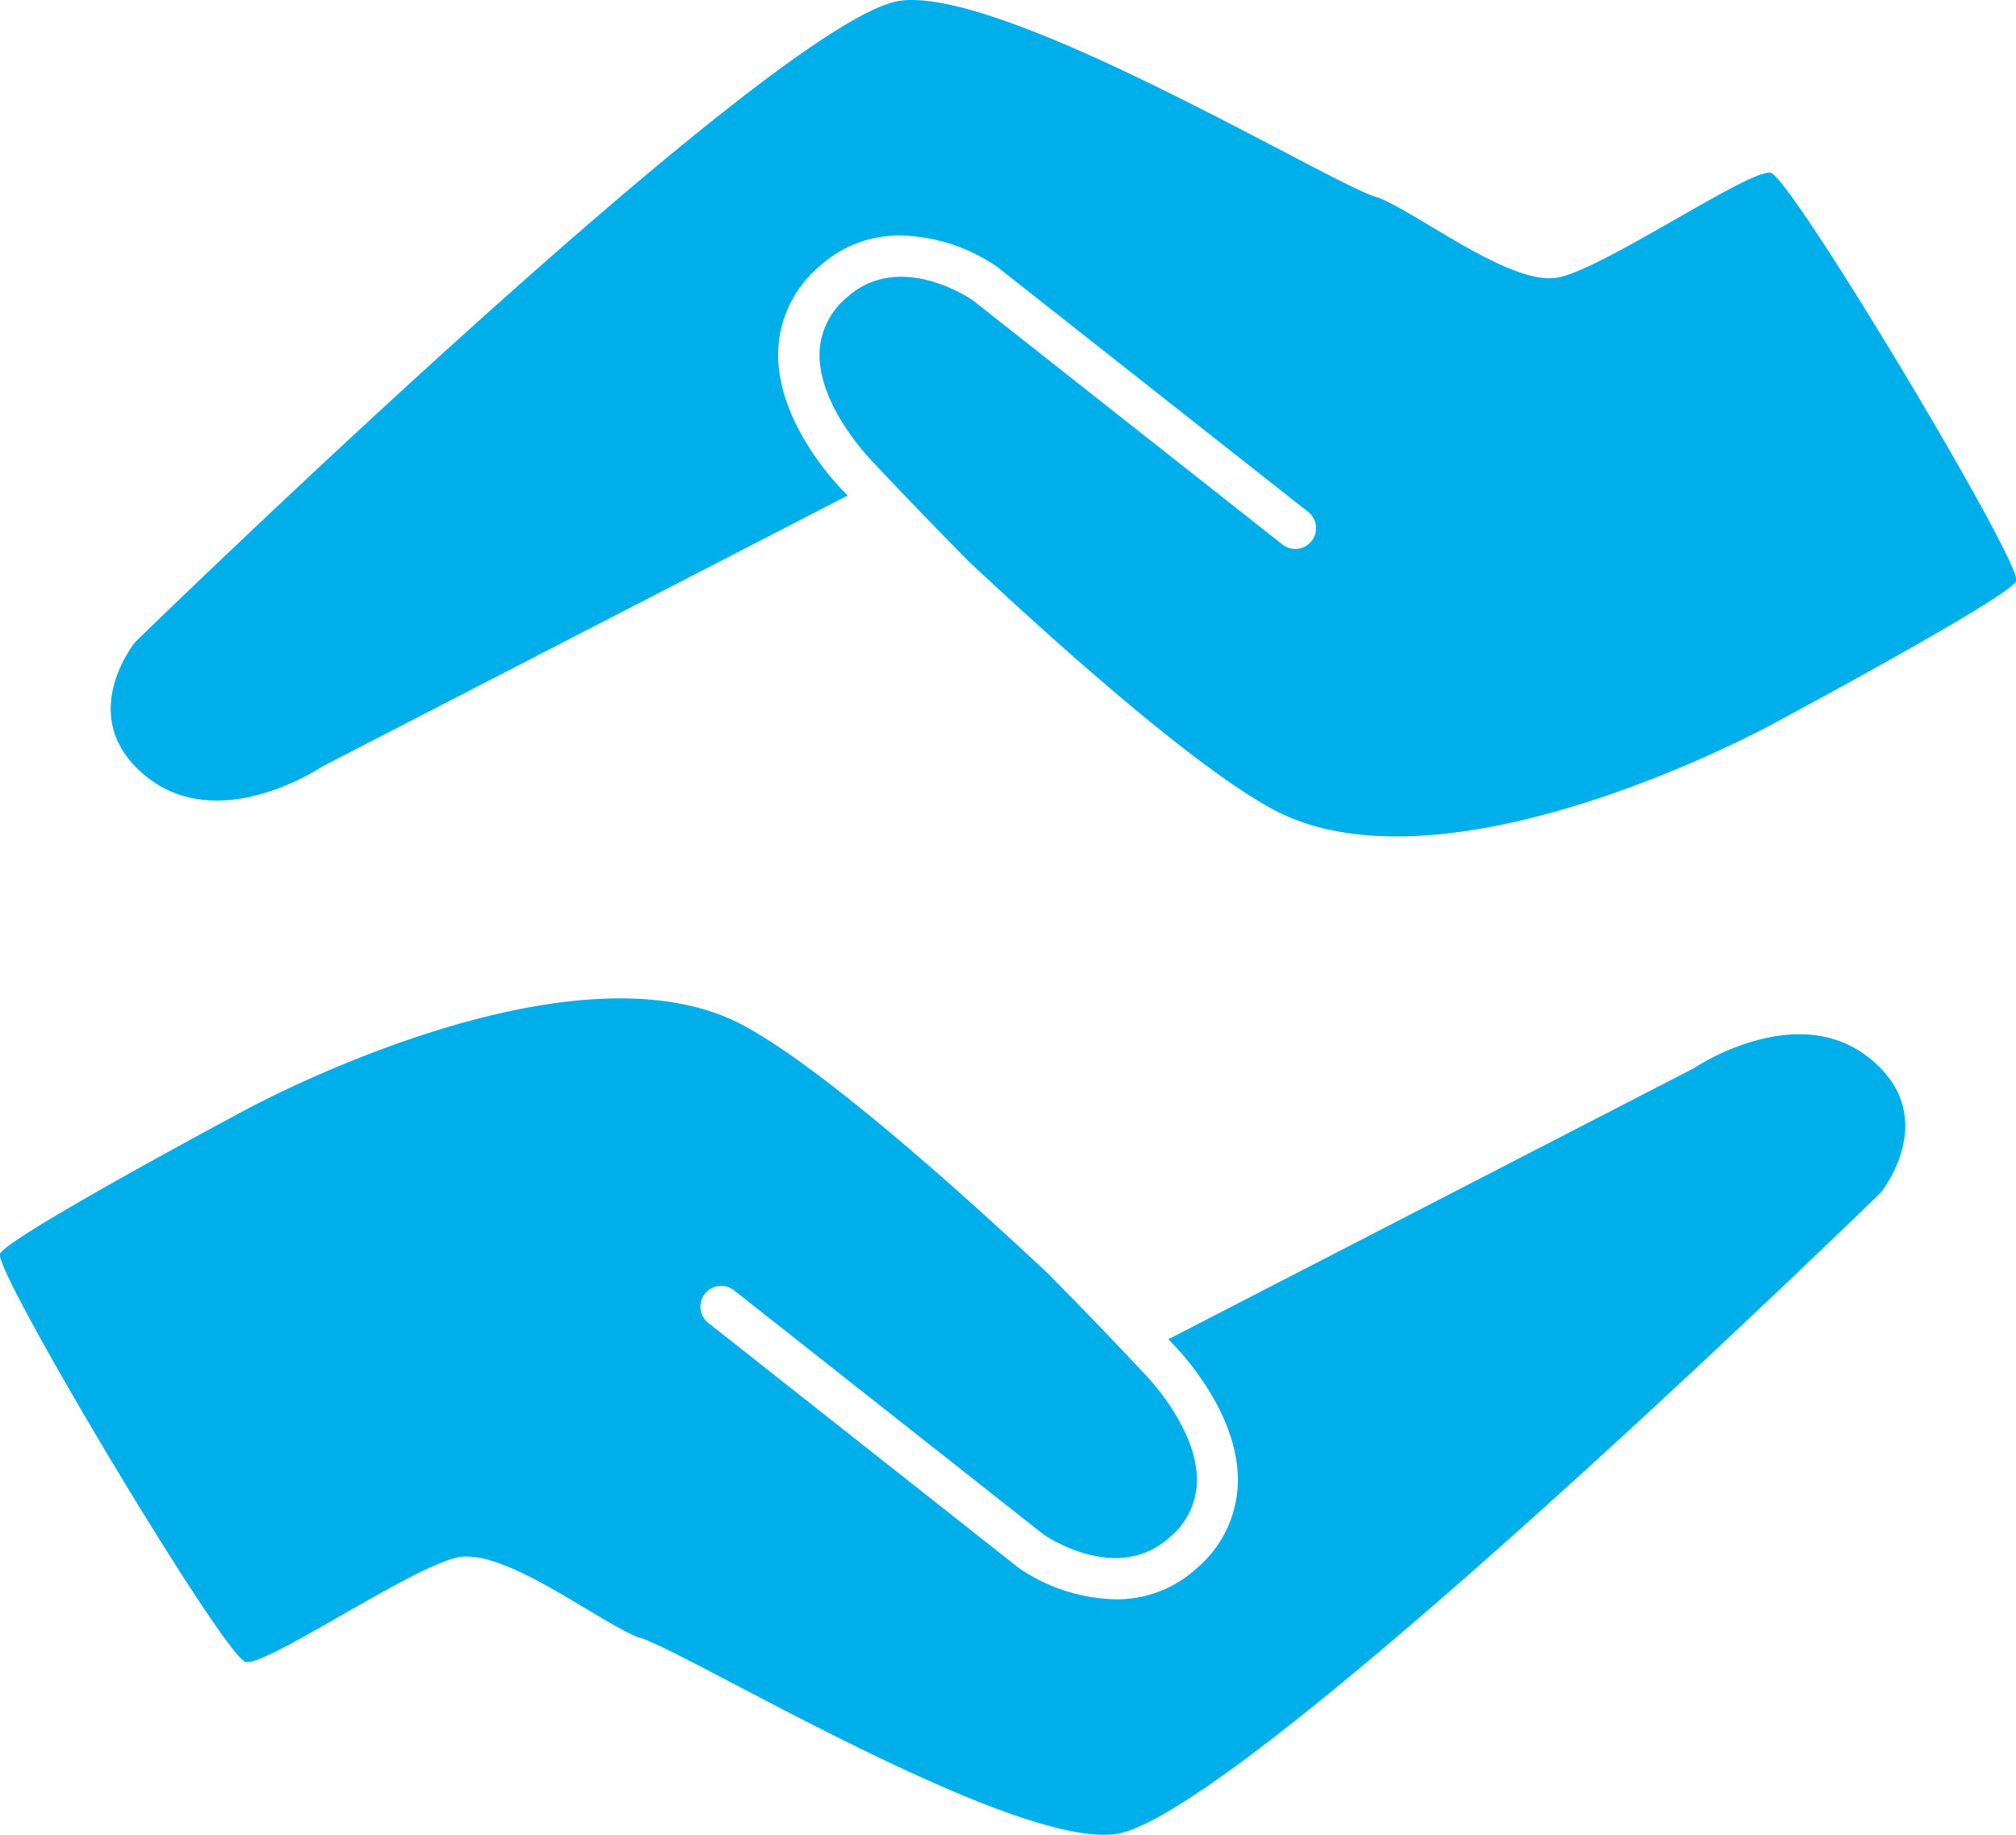
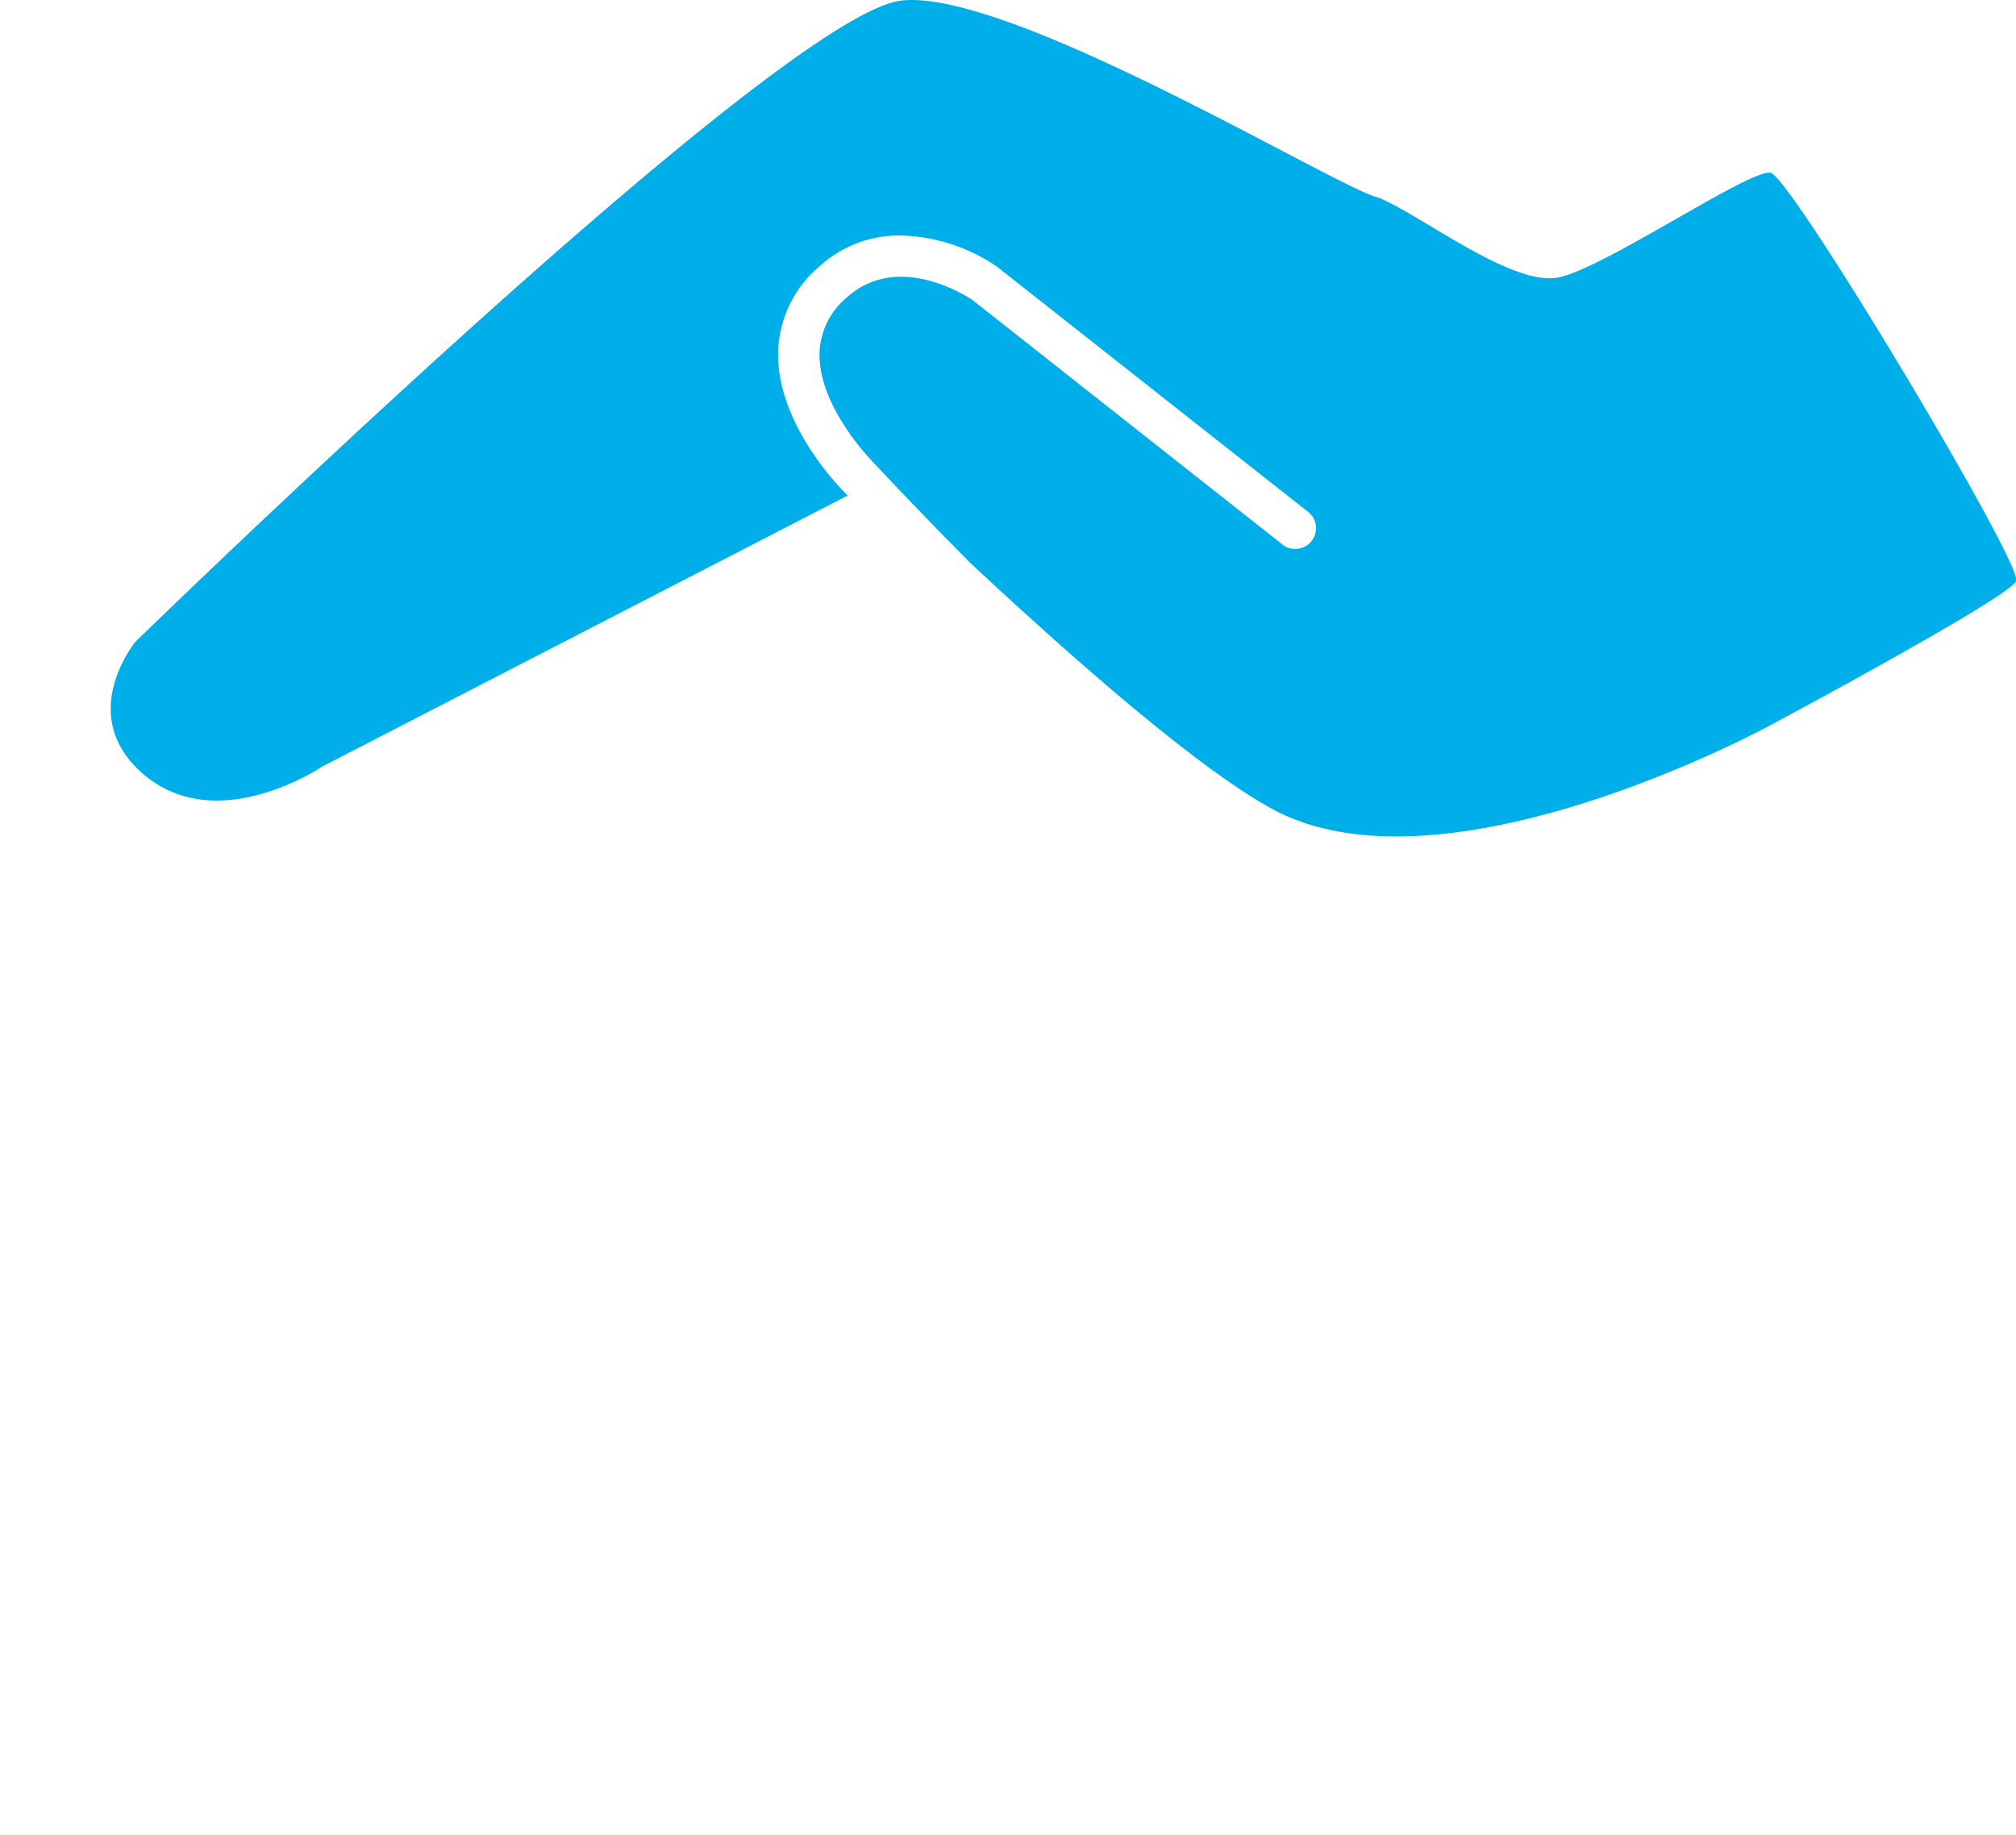
<svg xmlns="http://www.w3.org/2000/svg" id="Layer_1" data-name="Layer 1" viewBox="0 0 176.48 160.65">
  <defs>
    <style>.cls-1{fill:#00afe9;}</style>
  </defs>
-   <path class="cls-1" d="M164.63,93.53c-6.49-6.69-16.35,0-16.35,0l-46,23.73.32.34c.52.52,5.9,6.06,5.76,12.22a10.14,10.14,0,0,1-3.62,7.51,10.3,10.3,0,0,1-7.1,2.7,15.55,15.55,0,0,1-8.42-2.72l-.08-.06L62.11,115.91a1.82,1.82,0,1,1,2.25-2.85l27,21.3c.56.38,6.54,4.26,11,.27a6.58,6.58,0,0,0,2.42-4.88c.11-4.76-4.66-9.55-4.71-9.59l-.06-.06c-.08-.09-3.55-3.82-8.33-8.65-7.87-7.37-19.89-18.13-26.74-21.74-15.2-8-43.47,7.48-43.47,7.48S.61,108.33,0,109.78s19.67,35.37,21.51,35.74,14.5-8.33,18.57-9.16,12.12,5.52,15.79,7c3.22.64,32.37,18.44,41.76,17.23,10.82-1.4,67-56.16,67-56.16S169.48,98.53,164.63,93.53Z" />
  <path class="cls-1" d="M11.85,67.12c6.49,6.69,16.35,0,16.35,0l46-23.73-.32-.34c-.52-.52-5.9-6.06-5.76-12.22a10.13,10.13,0,0,1,3.62-7.51,10.3,10.3,0,0,1,7.1-2.7,15.55,15.55,0,0,1,8.42,2.72l.08.06,27.07,21.34a1.82,1.82,0,1,1-2.25,2.85l-27-21.3c-.56-.38-6.54-4.26-11-.27a6.6,6.6,0,0,0-2.42,4.88c-.11,4.76,4.67,9.54,4.71,9.59l.06.06c.08.09,3.55,3.81,8.33,8.64,7.87,7.37,19.9,18.13,26.74,21.75,15.2,8,43.47-7.48,43.47-7.48s20.85-11.15,21.45-12.59S156.8,15.5,155,15.13s-14.5,8.33-18.57,9.16-12.11-5.53-15.79-7C117.38,16.64,88.23-1.15,78.84.06c-10.82,1.39-67,56.15-67,56.15S7,62.12,11.85,67.12Z" />
</svg>